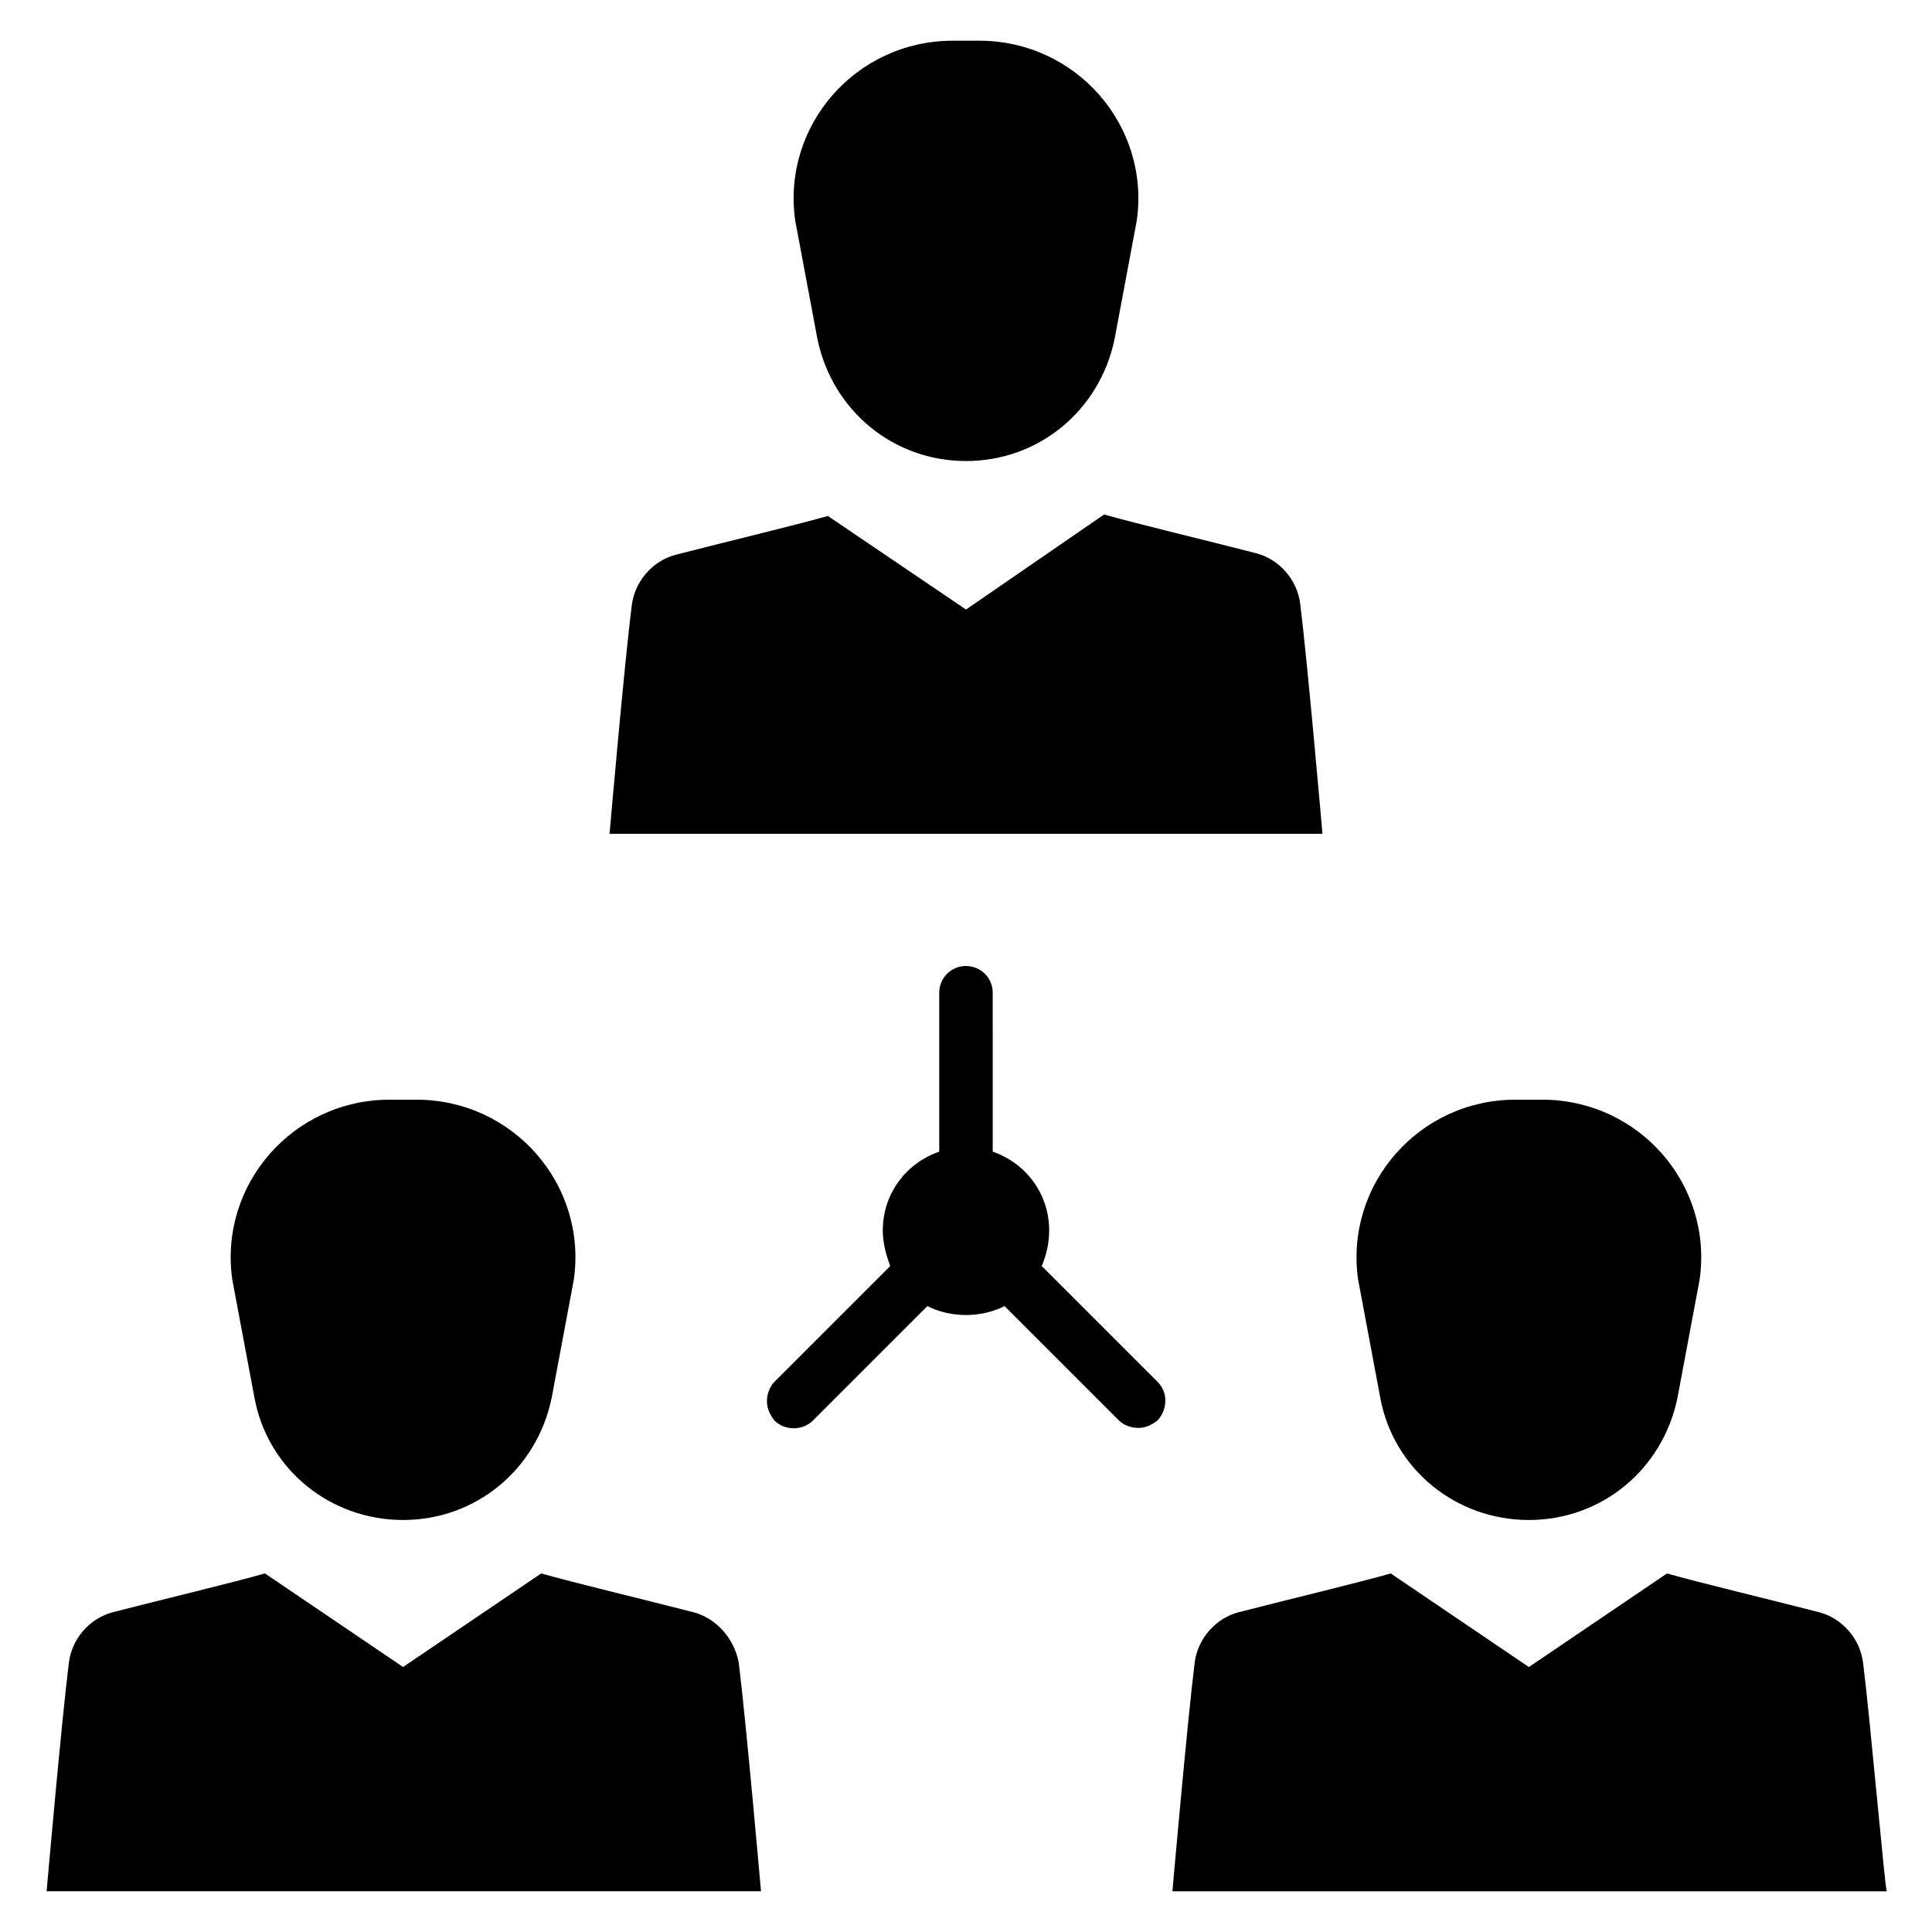
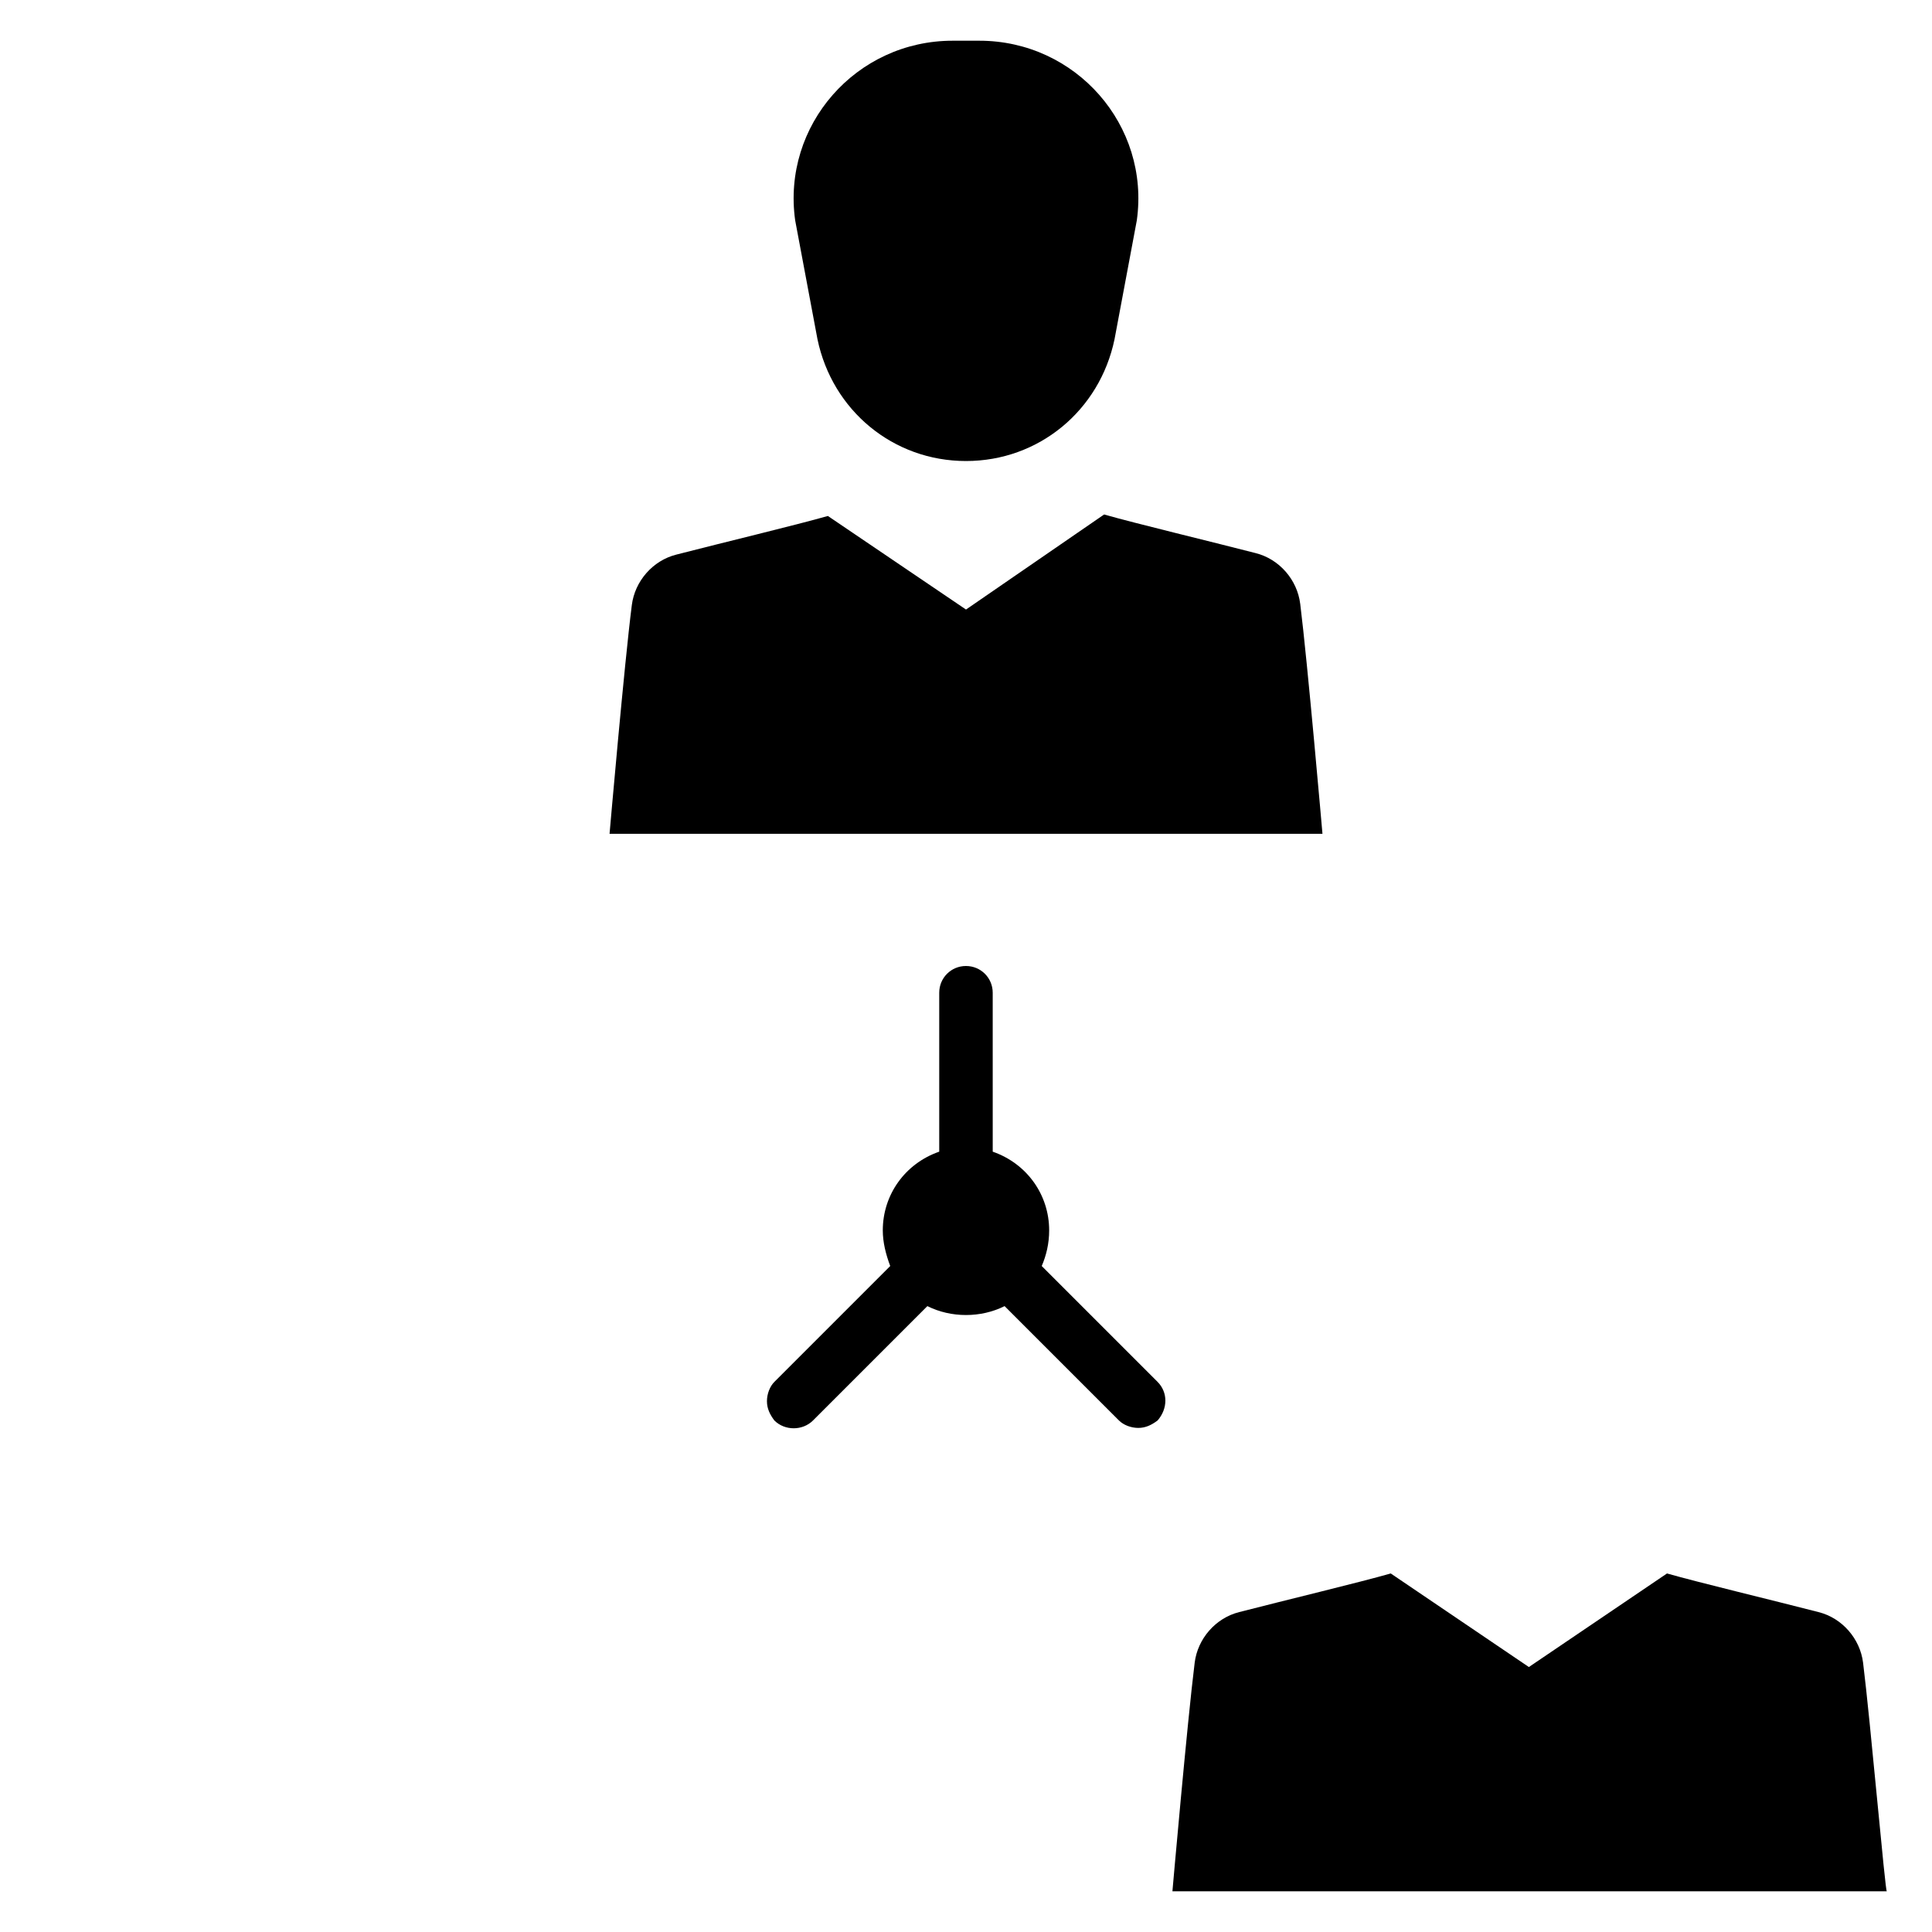
<svg xmlns="http://www.w3.org/2000/svg" fill="#000000" width="800px" height="800px" version="1.1" viewBox="144 144 512 512">
  <g>
    <path d="m450.77 510.21-30.699-30.699c1.18-2.754 1.969-5.902 1.969-9.445 0-9.445-5.902-17.711-14.957-20.859l-0.004-42.121c0-3.938-3.148-7.086-7.086-7.086s-7.086 3.148-7.086 7.086v42.117c-9.055 3.148-14.957 11.414-14.957 20.859 0 3.148 0.789 6.297 1.969 9.445l-30.699 30.703c-1.18 1.18-1.969 3.148-1.969 5.117s0.789 3.543 1.969 5.117c2.754 2.754 7.477 2.754 10.234 0l30.309-30.309c6.297 3.148 14.168 3.148 20.469 0l30.309 30.309c1.18 1.18 3.148 1.969 5.117 1.969s3.543-0.789 5.117-1.969c2.75-3.148 2.75-7.481-0.004-10.234z" />
    <path d="m488.56 303.96c-0.789-6.297-5.512-11.809-11.809-13.383-12.203-3.148-31.883-7.871-40.148-10.234l-36.602 25.191-36.605-24.797c-8.266 2.363-27.945 7.086-40.148 10.234-6.297 1.574-11.02 7.086-11.809 13.383-1.969 15.348-5.902 60.613-5.902 60.613h188.93s-3.934-45.266-5.902-61.008z" />
    <path d="m360.64 233.9c3.938 18.895 20.074 32.277 39.363 32.277 19.285 0 35.426-13.383 39.359-32.273l5.902-31.488c3.543-25.191-16.137-47.625-41.723-47.625h-7.086c-25.586 0-45.266 22.434-41.723 47.625z" />
    <path d="m637.73 584.6c-0.789-6.297-5.512-11.809-11.809-13.383-12.203-3.148-31.883-7.871-40.148-10.234l-36.605 24.797-36.605-24.797c-8.266 2.363-27.945 7.086-40.148 10.234-6.297 1.574-11.02 7.086-11.809 13.383-1.969 15.742-5.902 60.613-5.902 60.613h189.32c-0.391 0.395-4.324-44.871-6.293-60.613z" />
-     <path d="m509.81 514.54c3.543 18.895 20.074 32.273 39.359 32.273s35.426-13.383 39.359-32.273l5.902-31.488c3.543-25.191-16.137-47.625-41.723-47.625h-7.078c-25.586 0-45.266 22.434-41.723 47.625z" />
-     <path d="m327.57 571.21c-12.203-3.148-31.883-7.871-40.148-10.234l-36.605 24.797-36.605-24.797c-8.266 2.363-27.945 7.086-40.148 10.234-6.297 1.574-11.02 7.086-11.809 13.383-1.969 15.742-5.902 60.613-5.902 60.613h189.32s-3.938-44.871-5.902-60.613c-1.176-6.297-5.898-11.809-12.199-13.383z" />
-     <path d="m211.46 514.54c3.543 18.895 20.074 32.273 39.359 32.273 19.285 0 35.426-13.383 39.359-32.273l5.902-31.488c3.543-25.191-16.137-47.625-41.723-47.625h-7.086c-25.586 0-45.266 22.434-41.723 47.625z" />
  </g>
</svg>